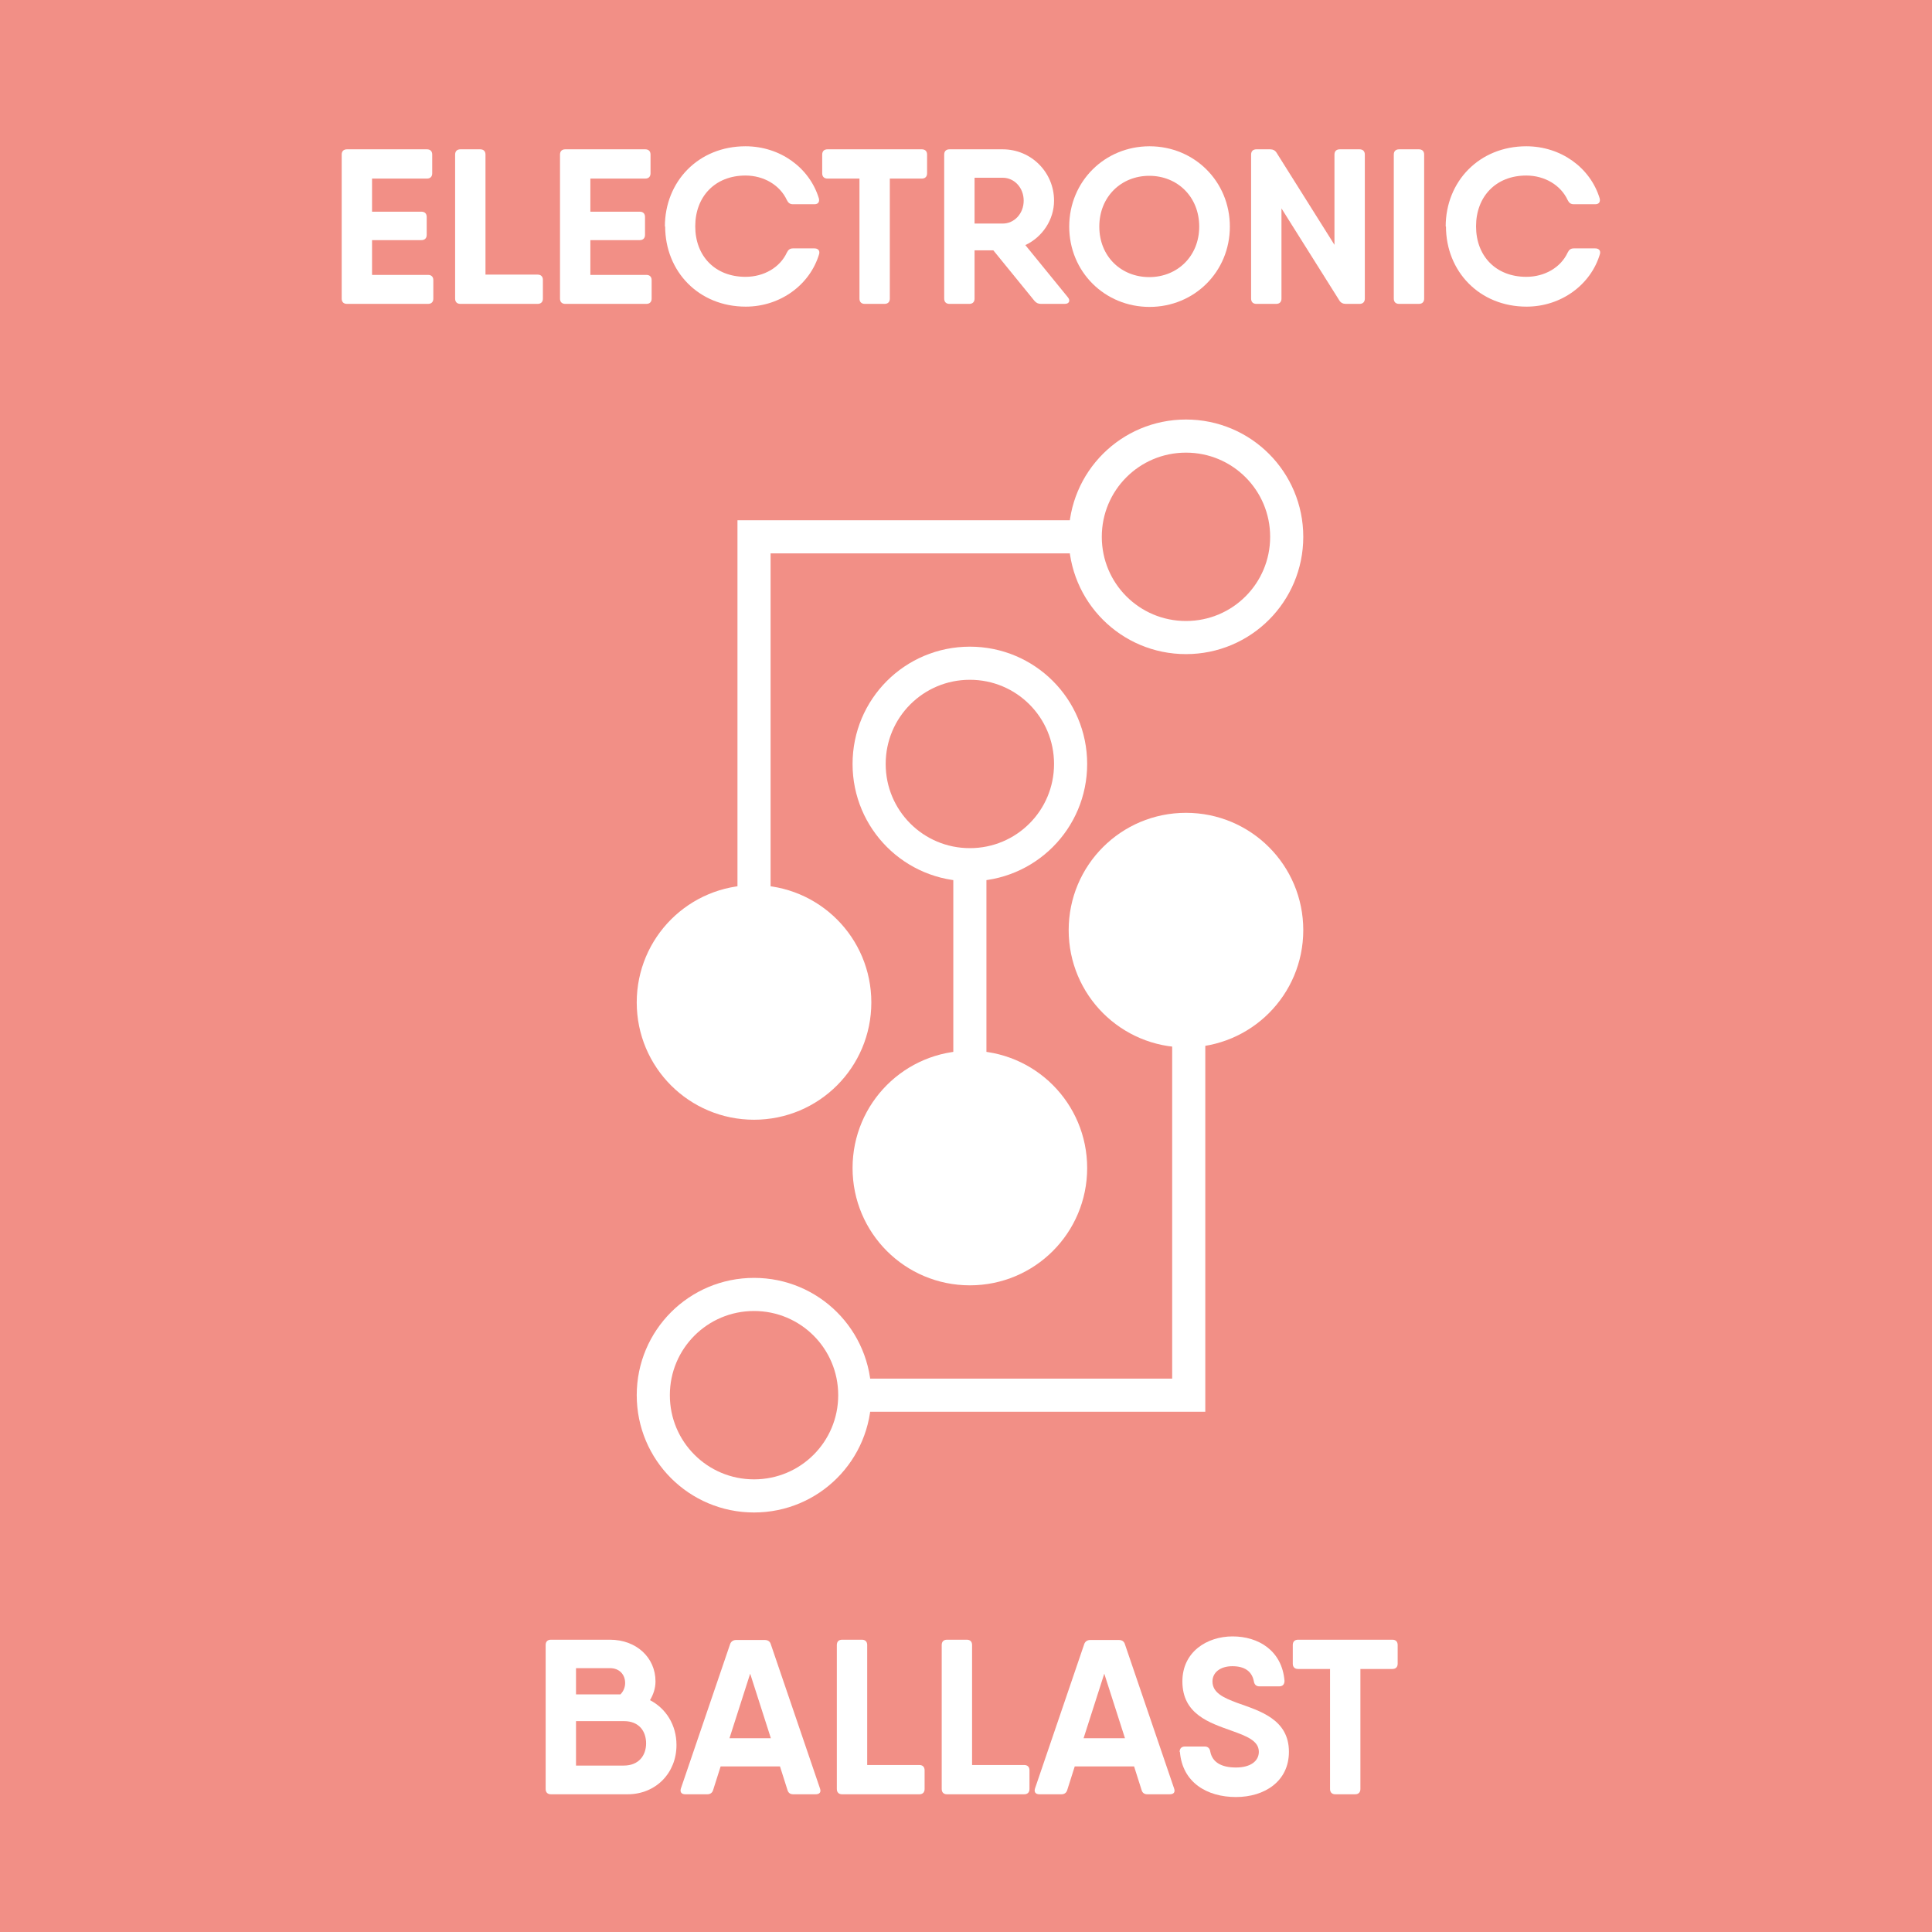
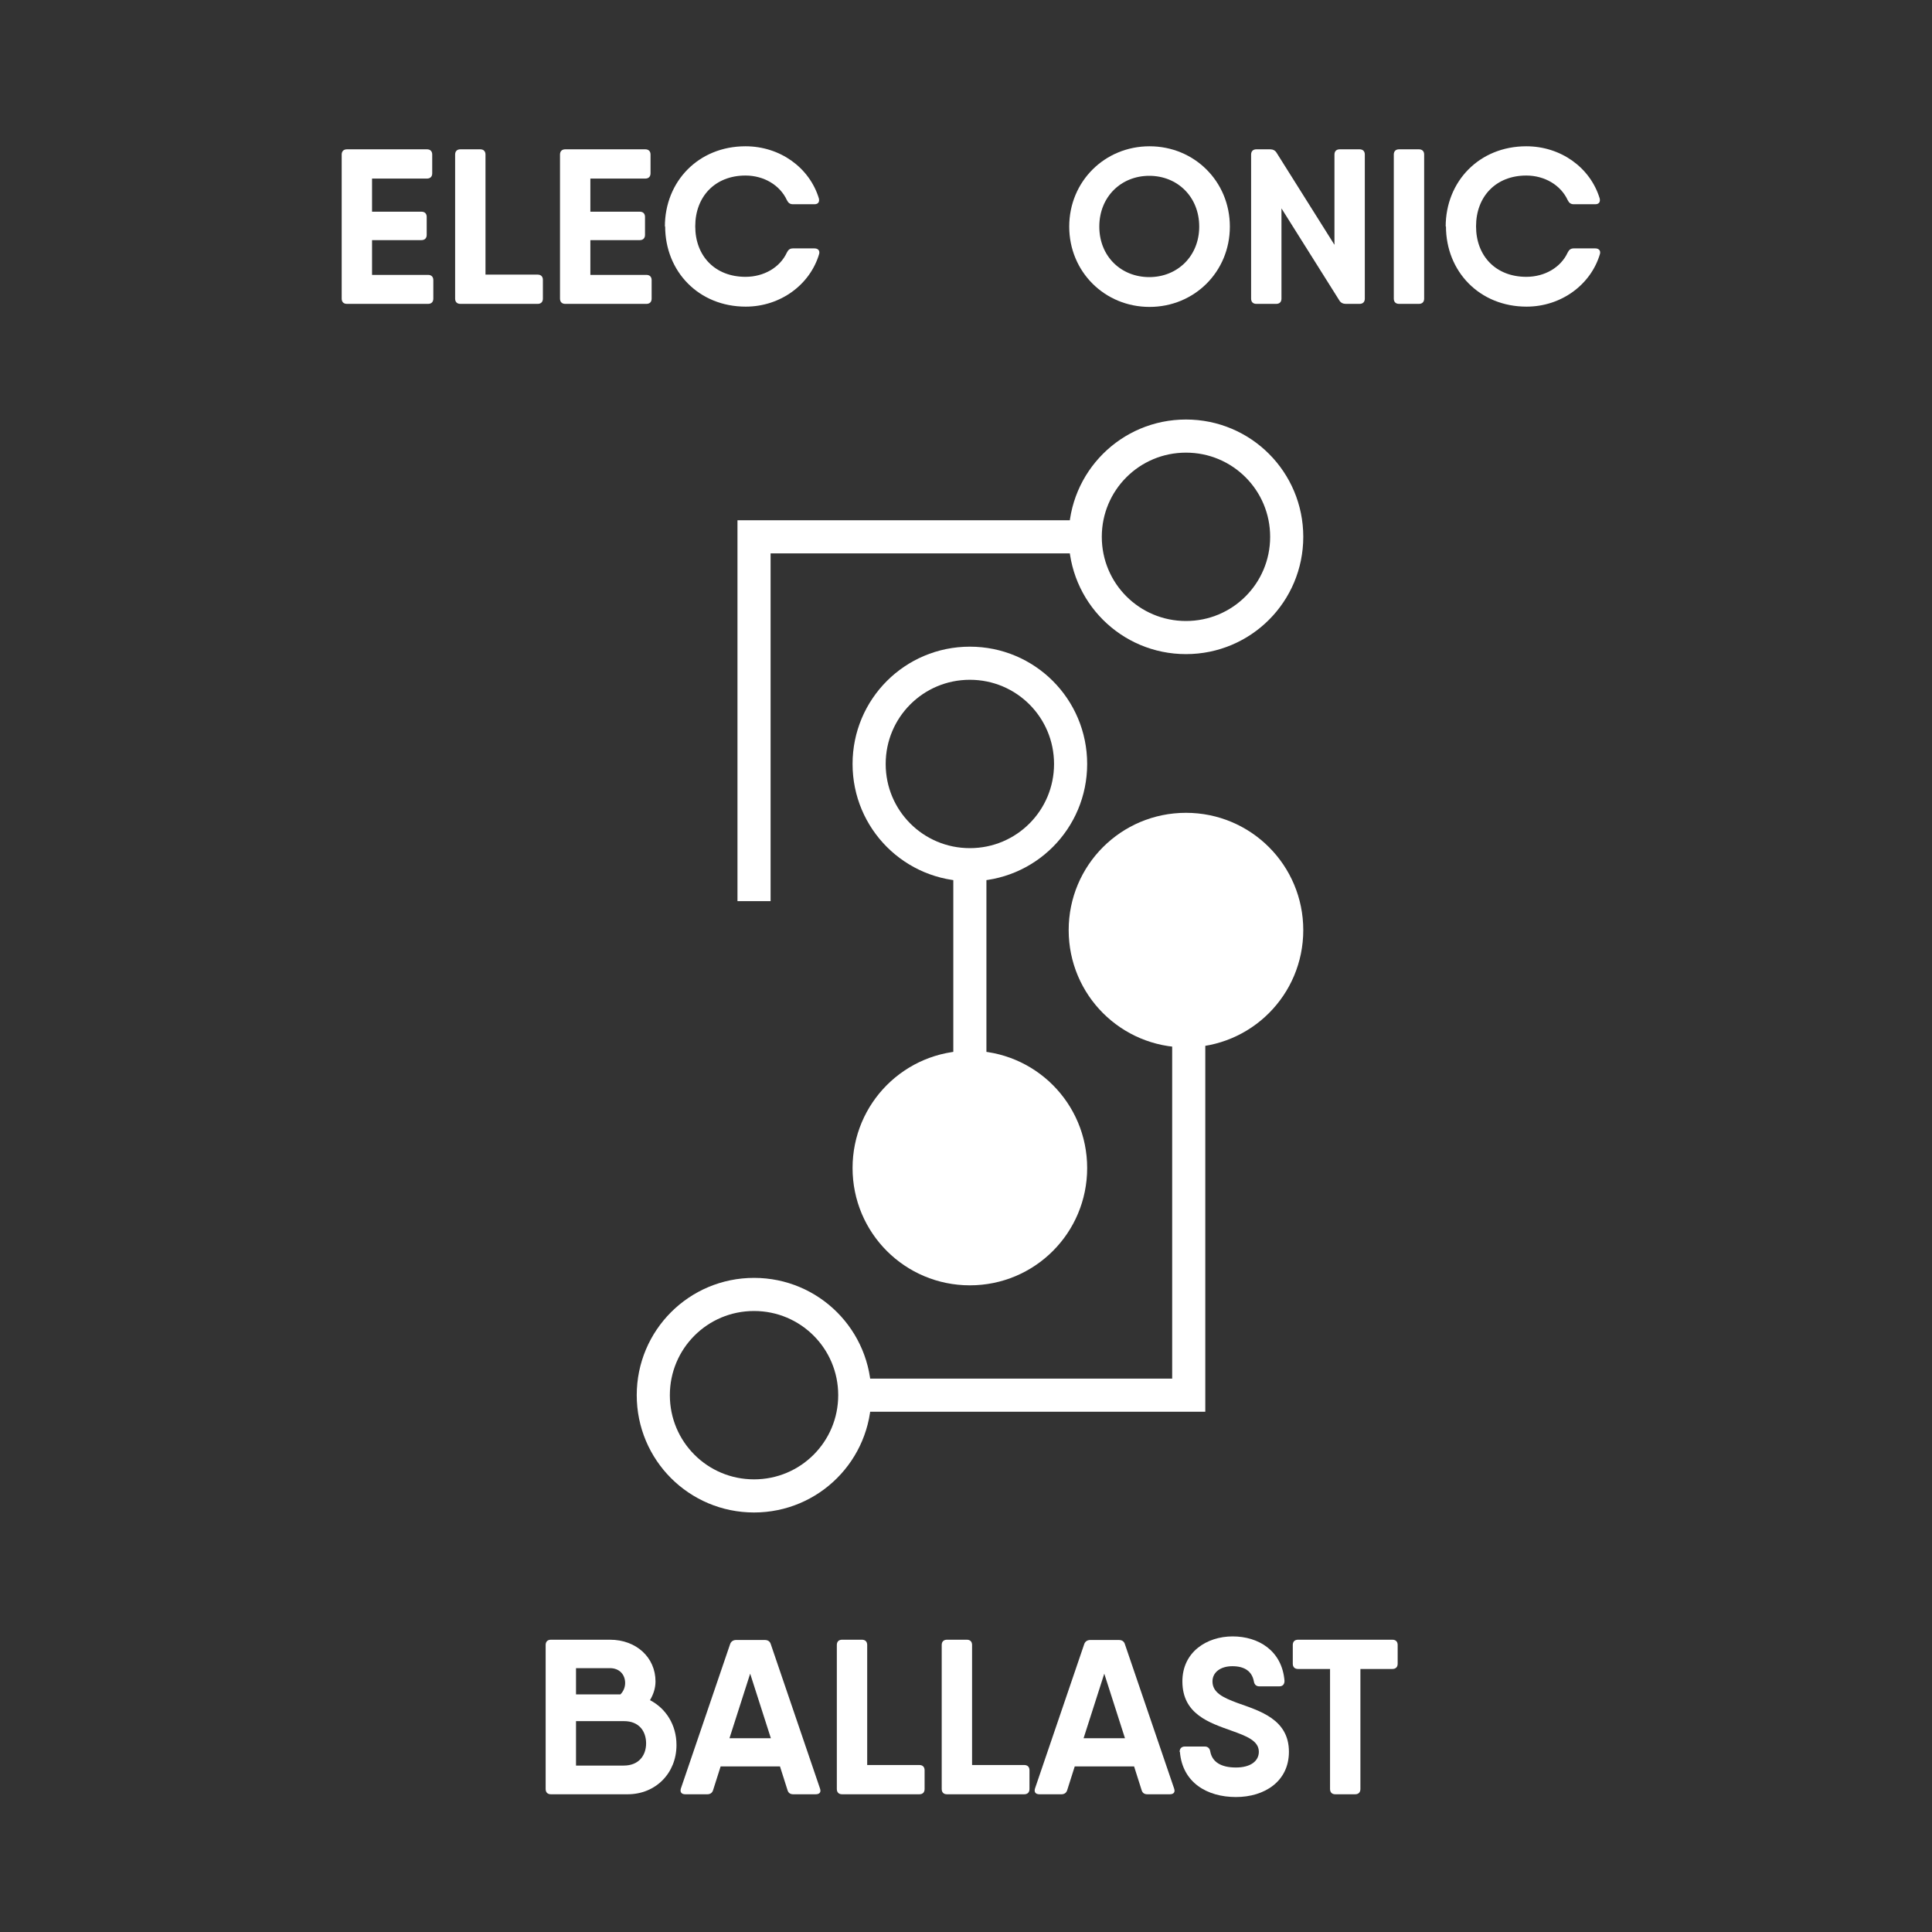
<svg xmlns="http://www.w3.org/2000/svg" viewBox="0 0 70 70">
  <rect x="0" y="0" width="70" height="70" fill="#333333" stroke="none" />
  <defs>
    <style>
      .cls-1, .cls-2 {
        fill: #fff;
      }

      .cls-1, .cls-3 {
        stroke: #fff;
        stroke-miterlimit: 10;
        stroke-width: 1.2px;
      }

      .cls-4 {
        fill: #f28f86;
      }

      .cls-3 {
        fill: none;
      }
    </style>
  </defs>
  <g id="sfondo_rosa">
-     <rect class="cls-4" x="-2.5" y="-2.5" width="75" height="75" transform="translate(70 70) rotate(180)" />
-   </g>
+     </g>
  <g id="icone_e_testi" data-name="icone e testi">
    <g>
      <polyline class="cls-3" points="39.32 19.45 27.32 19.45 27.32 32.65" />
      <polyline class="cls-3" points="31.07 50.55 43.07 50.55 43.07 37.35" />
      <path class="cls-3" d="m42.97,15.8c2.02,0,3.65,1.63,3.65,3.65s-1.63,3.65-3.65,3.65c-2.02,0-3.65-1.63-3.65-3.65s1.63-3.65,3.65-3.65Z" />
-       <path class="cls-1" d="m27.32,32.67c2.02,0,3.65,1.63,3.65,3.65s-1.63,3.65-3.65,3.65c-2.02,0-3.65-1.63-3.65-3.65s1.63-3.65,3.65-3.65Z" />
      <path class="cls-3" d="m27.32,46.9c2.02,0,3.65,1.63,3.65,3.65s-1.63,3.65-3.65,3.65c-2.02,0-3.65-1.63-3.65-3.65s1.63-3.65,3.65-3.65Z" />
      <path class="cls-1" d="m35.14,38.67c2.02,0,3.65,1.63,3.65,3.65s-1.63,3.65-3.65,3.65c-2.02,0-3.65-1.63-3.65-3.65s1.63-3.65,3.65-3.65Z" />
      <path class="cls-3" d="m35.14,24.03c2.02,0,3.65,1.63,3.65,3.65s-1.63,3.65-3.65,3.65c-2.02,0-3.65-1.63-3.65-3.65s1.63-3.65,3.65-3.65Z" />
      <path class="cls-1" d="m42.97,30.05c2.02,0,3.65,1.63,3.65,3.65s-1.63,3.65-3.65,3.65c-2.02,0-3.65-1.63-3.65-3.65s1.63-3.65,3.65-3.65Z" />
      <line class="cls-3" x1="35.14" y1="38.67" x2="35.14" y2="31.33" />
    </g>
    <g>
      <path class="cls-2" d="m15.7,10.14v.68c0,.12-.07.19-.19.19h-2.94c-.12,0-.19-.07-.19-.19v-5.22c0-.12.07-.19.19-.19h2.9c.12,0,.19.07.19.19v.68c0,.12-.07.19-.19.19h-1.99v1.2h1.79c.12,0,.19.07.19.19v.65c0,.12-.07.19-.19.19h-1.79v1.26h2.03c.12,0,.19.07.19.19Z" />
      <path class="cls-2" d="m19.67,10.14v.68c0,.12-.07.19-.19.19h-2.8c-.12,0-.19-.07-.19-.19v-5.22c0-.12.07-.19.19-.19h.72c.12,0,.19.07.19.19v4.35h1.89c.12,0,.19.07.19.19Z" />
      <path class="cls-2" d="m23.61,10.14v.68c0,.12-.07.19-.19.19h-2.94c-.12,0-.19-.07-.19-.19v-5.22c0-.12.07-.19.19-.19h2.9c.12,0,.19.07.19.19v.68c0,.12-.07.19-.19.19h-1.99v1.2h1.79c.12,0,.19.07.19.19v.65c0,.12-.07.19-.19.19h-1.79v1.26h2.03c.12,0,.19.07.19.19Z" />
      <path class="cls-2" d="m24.09,8.21c0-1.64,1.22-2.91,2.92-2.91,1.25,0,2.32.77,2.66,1.89.03.13-.03.21-.16.21h-.78c-.11,0-.17-.05-.22-.15-.25-.54-.83-.89-1.5-.89-1.1,0-1.82.76-1.82,1.84s.72,1.83,1.82,1.83c.67,0,1.25-.34,1.5-.88.05-.1.11-.15.22-.15h.78c.13,0,.2.08.17.2-.33,1.12-1.41,1.91-2.66,1.91-1.7,0-2.92-1.27-2.92-2.91Z" />
-       <path class="cls-2" d="m33.59,5.6v.68c0,.12-.07.19-.19.19h-1.16v4.35c0,.12-.07.19-.19.19h-.72c-.12,0-.19-.07-.19-.19v-4.35h-1.16c-.12,0-.19-.07-.19-.19v-.68c0-.12.07-.19.19-.19h3.42c.12,0,.19.07.19.19Z" />
-       <path class="cls-2" d="m38.57,11.01h-.85c-.1,0-.17-.03-.24-.11l-1.49-1.83h-.68v1.75c0,.12-.07.19-.19.19h-.72c-.12,0-.19-.07-.19-.19v-5.22c0-.12.07-.19.19-.19h1.93c1.03,0,1.86.83,1.86,1.86,0,.69-.42,1.32-1.04,1.61l1.54,1.89c.1.12.05.24-.11.24Zm-3.26-2.91h1.02c.42,0,.76-.36.76-.83s-.34-.83-.76-.83h-1.02v1.65Z" />
      <path class="cls-2" d="m38.74,8.21c0-1.64,1.29-2.91,2.91-2.91s2.91,1.27,2.91,2.91-1.29,2.91-2.91,2.91-2.91-1.27-2.91-2.91Zm4.71,0c0-1.08-.79-1.84-1.81-1.84s-1.81.76-1.81,1.84.79,1.83,1.81,1.83,1.81-.76,1.81-1.83Z" />
      <path class="cls-2" d="m48.54,5.41h.72c.12,0,.19.07.19.19v5.22c0,.12-.07.19-.19.19h-.5c-.1,0-.18-.04-.23-.12l-2.1-3.34v3.27c0,.12-.07.19-.19.19h-.72c-.12,0-.19-.07-.19-.19v-5.22c0-.12.07-.19.19-.19h.5c.1,0,.18.04.23.12l2.1,3.34v-3.27c0-.12.07-.19.19-.19Z" />
      <path class="cls-2" d="m50.69,5.41h.72c.12,0,.19.07.19.19v5.22c0,.12-.07.19-.19.19h-.72c-.12,0-.19-.07-.19-.19v-5.22c0-.12.07-.19.19-.19Z" />
      <path class="cls-2" d="m52.38,8.21c0-1.64,1.22-2.91,2.92-2.91,1.25,0,2.32.77,2.66,1.89.03.13-.03.21-.16.21h-.78c-.11,0-.17-.05-.22-.15-.25-.54-.83-.89-1.5-.89-1.1,0-1.82.76-1.82,1.84s.72,1.83,1.82,1.83c.67,0,1.25-.34,1.5-.88.05-.1.11-.15.22-.15h.78c.13,0,.2.08.17.2-.33,1.12-1.41,1.91-2.66,1.91-1.7,0-2.92-1.27-2.92-2.91Z" />
    </g>
    <g>
      <path class="cls-2" d="m24.51,63.23c0,1.01-.75,1.78-1.77,1.78h-2.78c-.12,0-.19-.07-.19-.19v-5.22c0-.12.07-.19.19-.19h2.14c.96,0,1.65.65,1.65,1.51,0,.25-.08.48-.2.68.58.3.96.9.96,1.62Zm-3.64-2.79v.95h1.61c.11-.11.17-.26.17-.41,0-.31-.21-.54-.55-.54h-1.23Zm2.54,2.73c0-.45-.26-.81-.8-.81h-1.74v1.61h1.73c.54,0,.81-.36.81-.81Z" />
      <path class="cls-2" d="m29.54,65.01h-.8c-.11,0-.18-.05-.21-.16l-.27-.85h-2.15l-.27.85c-.03.11-.11.16-.21.16h-.8c-.14,0-.2-.08-.16-.21l1.78-5.22c.03-.1.11-.16.22-.16h1.04c.11,0,.19.05.22.16l1.78,5.22c.05.14-.02.21-.16.21Zm-1.61-2.03l-.75-2.34-.75,2.34h1.49Z" />
      <path class="cls-2" d="m33.5,64.14v.68c0,.12-.07.19-.19.19h-2.8c-.12,0-.19-.07-.19-.19v-5.22c0-.12.07-.19.19-.19h.72c.12,0,.19.07.19.19v4.35h1.89c.12,0,.19.07.19.19Z" />
      <path class="cls-2" d="m37.3,64.14v.68c0,.12-.07.19-.19.19h-2.8c-.12,0-.19-.07-.19-.19v-5.22c0-.12.07-.19.19-.19h.72c.12,0,.19.07.19.19v4.35h1.89c.12,0,.19.07.19.19Z" />
      <path class="cls-2" d="m42.37,65.01h-.8c-.11,0-.18-.05-.21-.16l-.27-.85h-2.15l-.27.85c-.03.11-.11.16-.21.16h-.8c-.14,0-.2-.08-.16-.21l1.78-5.22c.03-.1.11-.16.22-.16h1.04c.11,0,.19.05.22.16l1.78,5.22c.05.14-.02.21-.16.21Zm-1.61-2.03l-.75-2.34-.75,2.34h1.49Z" />
      <path class="cls-2" d="m42.74,63.48c0-.13.07-.2.19-.2h.72c.11,0,.18.06.2.18.07.38.39.58.93.58s.83-.24.83-.57c0-.4-.45-.57-.98-.76-.81-.29-1.79-.6-1.79-1.79,0-1.07.89-1.63,1.82-1.63s1.79.51,1.88,1.61c0,.13-.07.2-.19.2h-.72c-.11,0-.18-.06-.2-.18-.07-.37-.34-.55-.78-.55s-.72.23-.72.55c0,.41.39.59.9.78.81.29,1.87.59,1.87,1.77,0,1.07-.88,1.64-1.92,1.64s-1.94-.52-2.03-1.64Z" />
      <path class="cls-2" d="m50.64,59.6v.68c0,.12-.07.19-.19.19h-1.16v4.35c0,.12-.07.19-.19.19h-.72c-.12,0-.19-.07-.19-.19v-4.35h-1.16c-.12,0-.19-.07-.19-.19v-.68c0-.12.07-.19.19-.19h3.42c.12,0,.19.07.19.19Z" />
    </g>
  </g>
</svg>